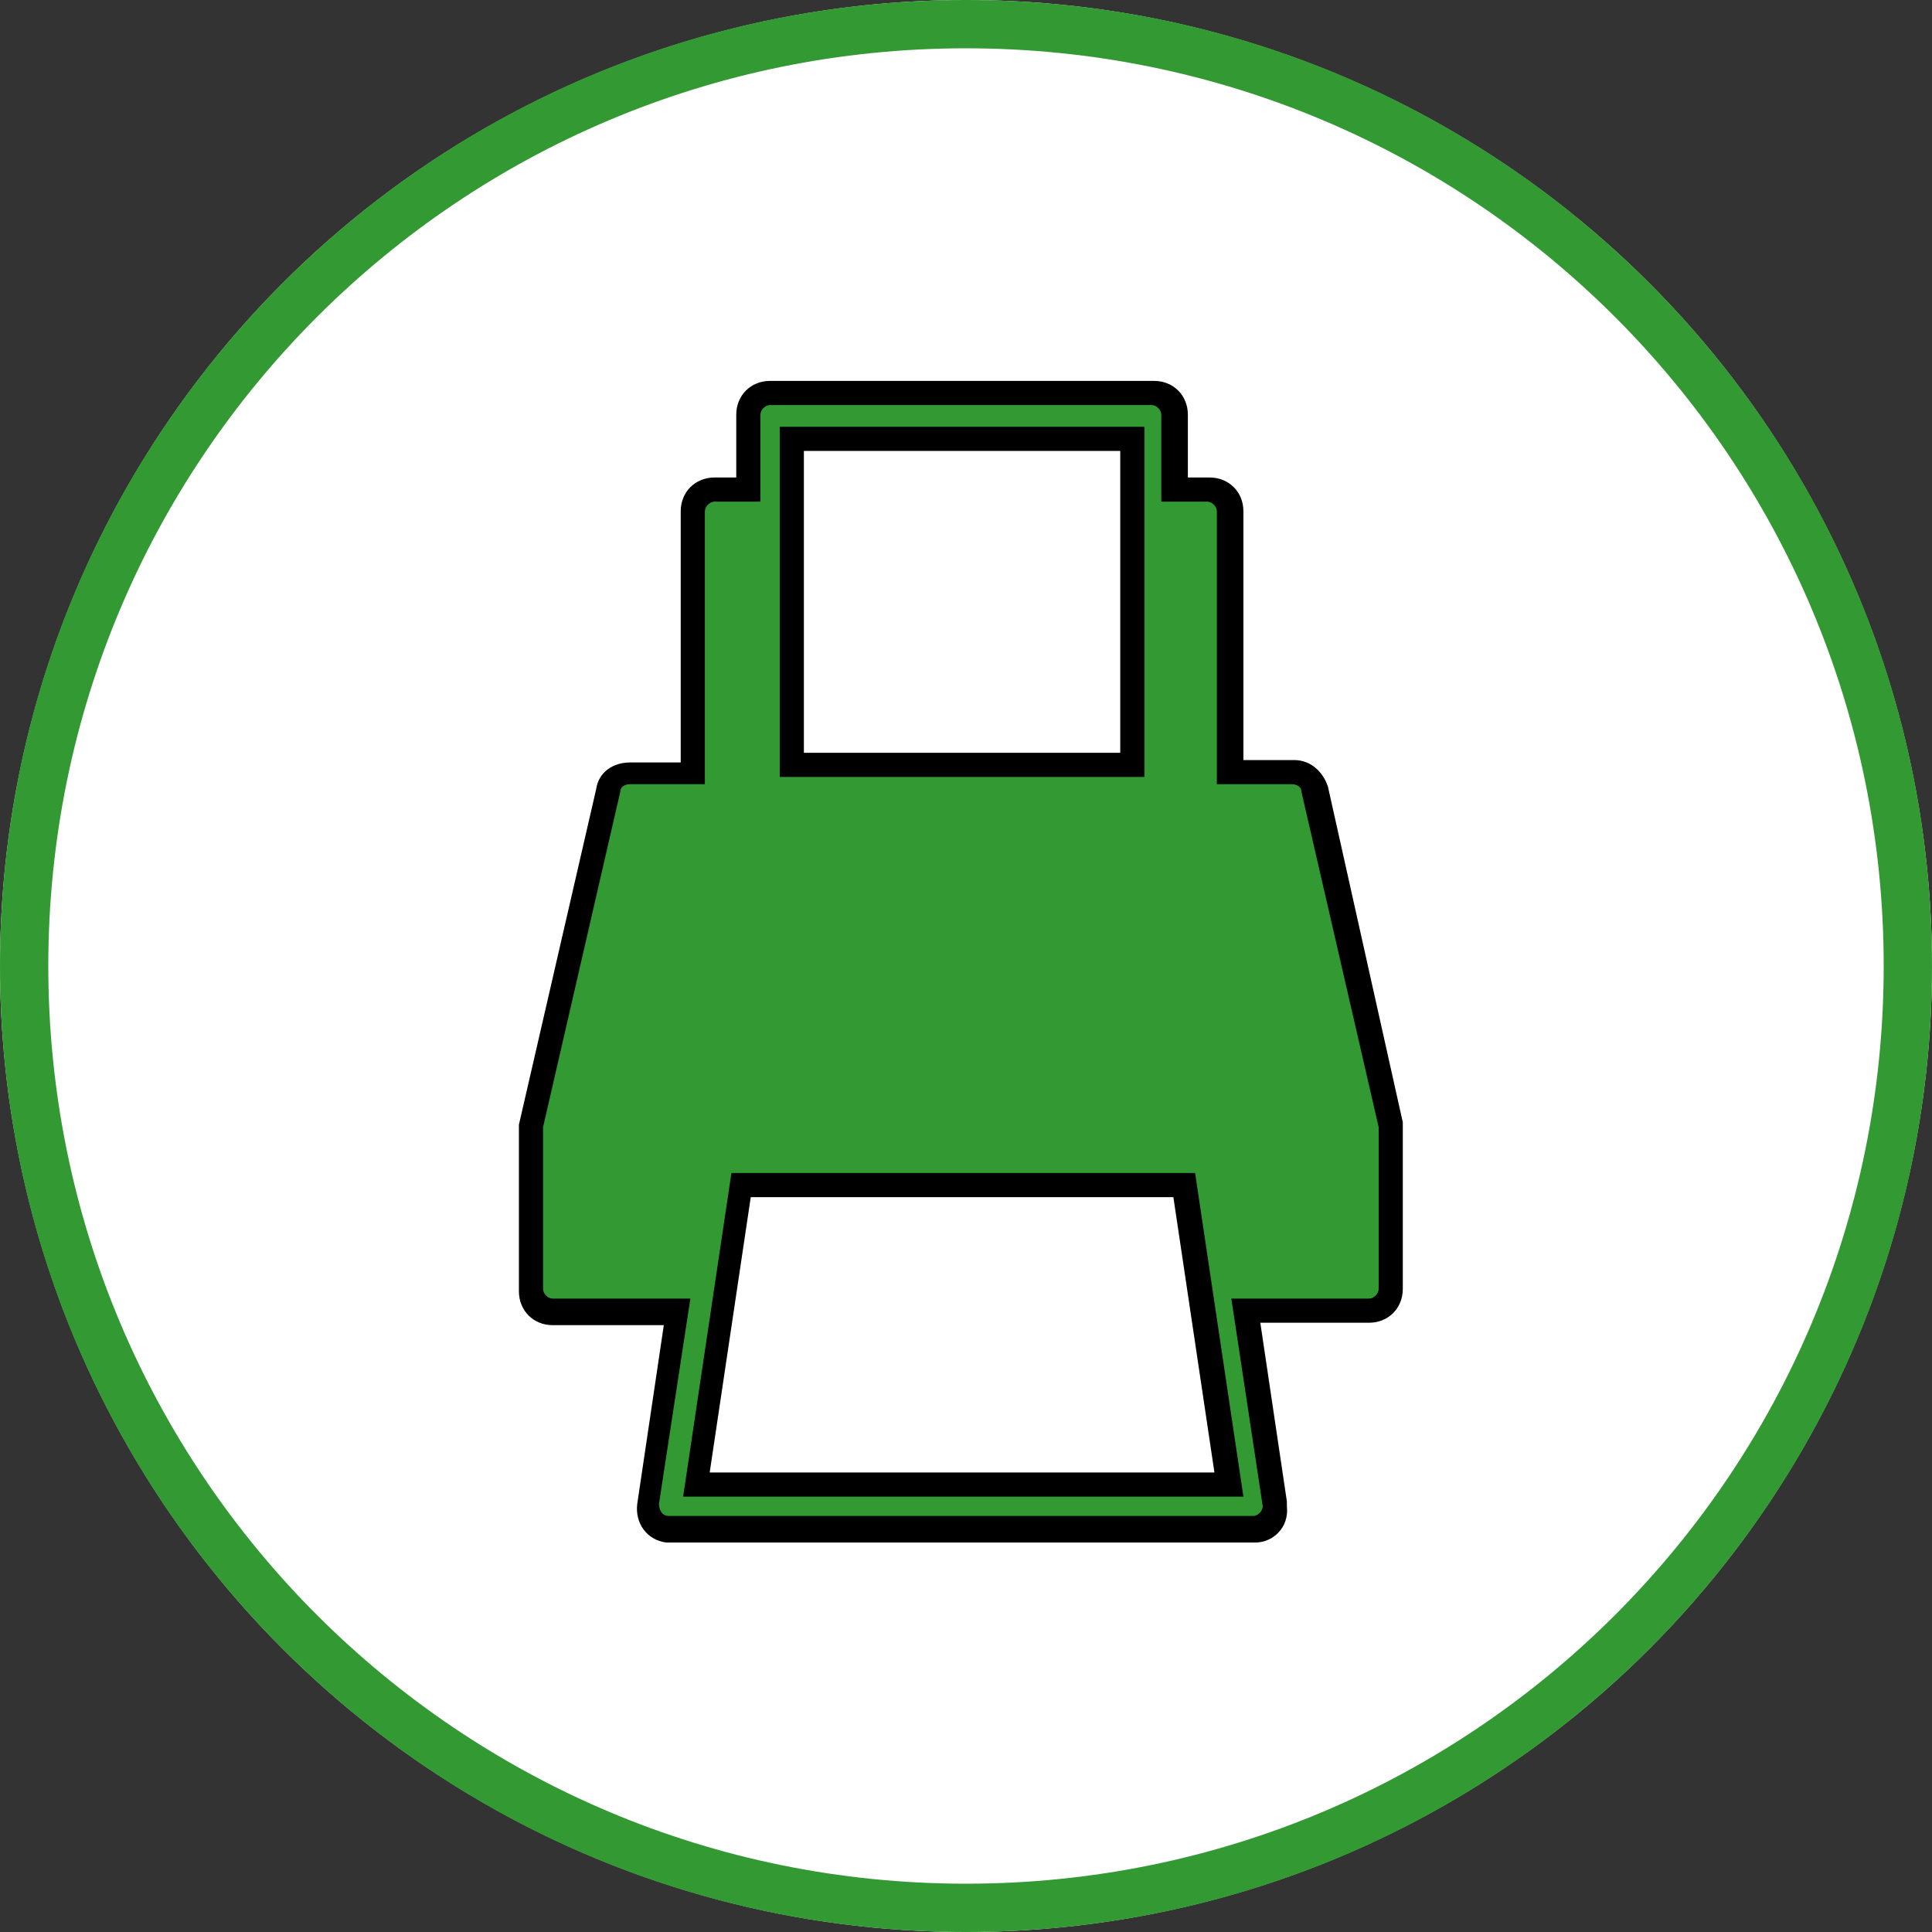
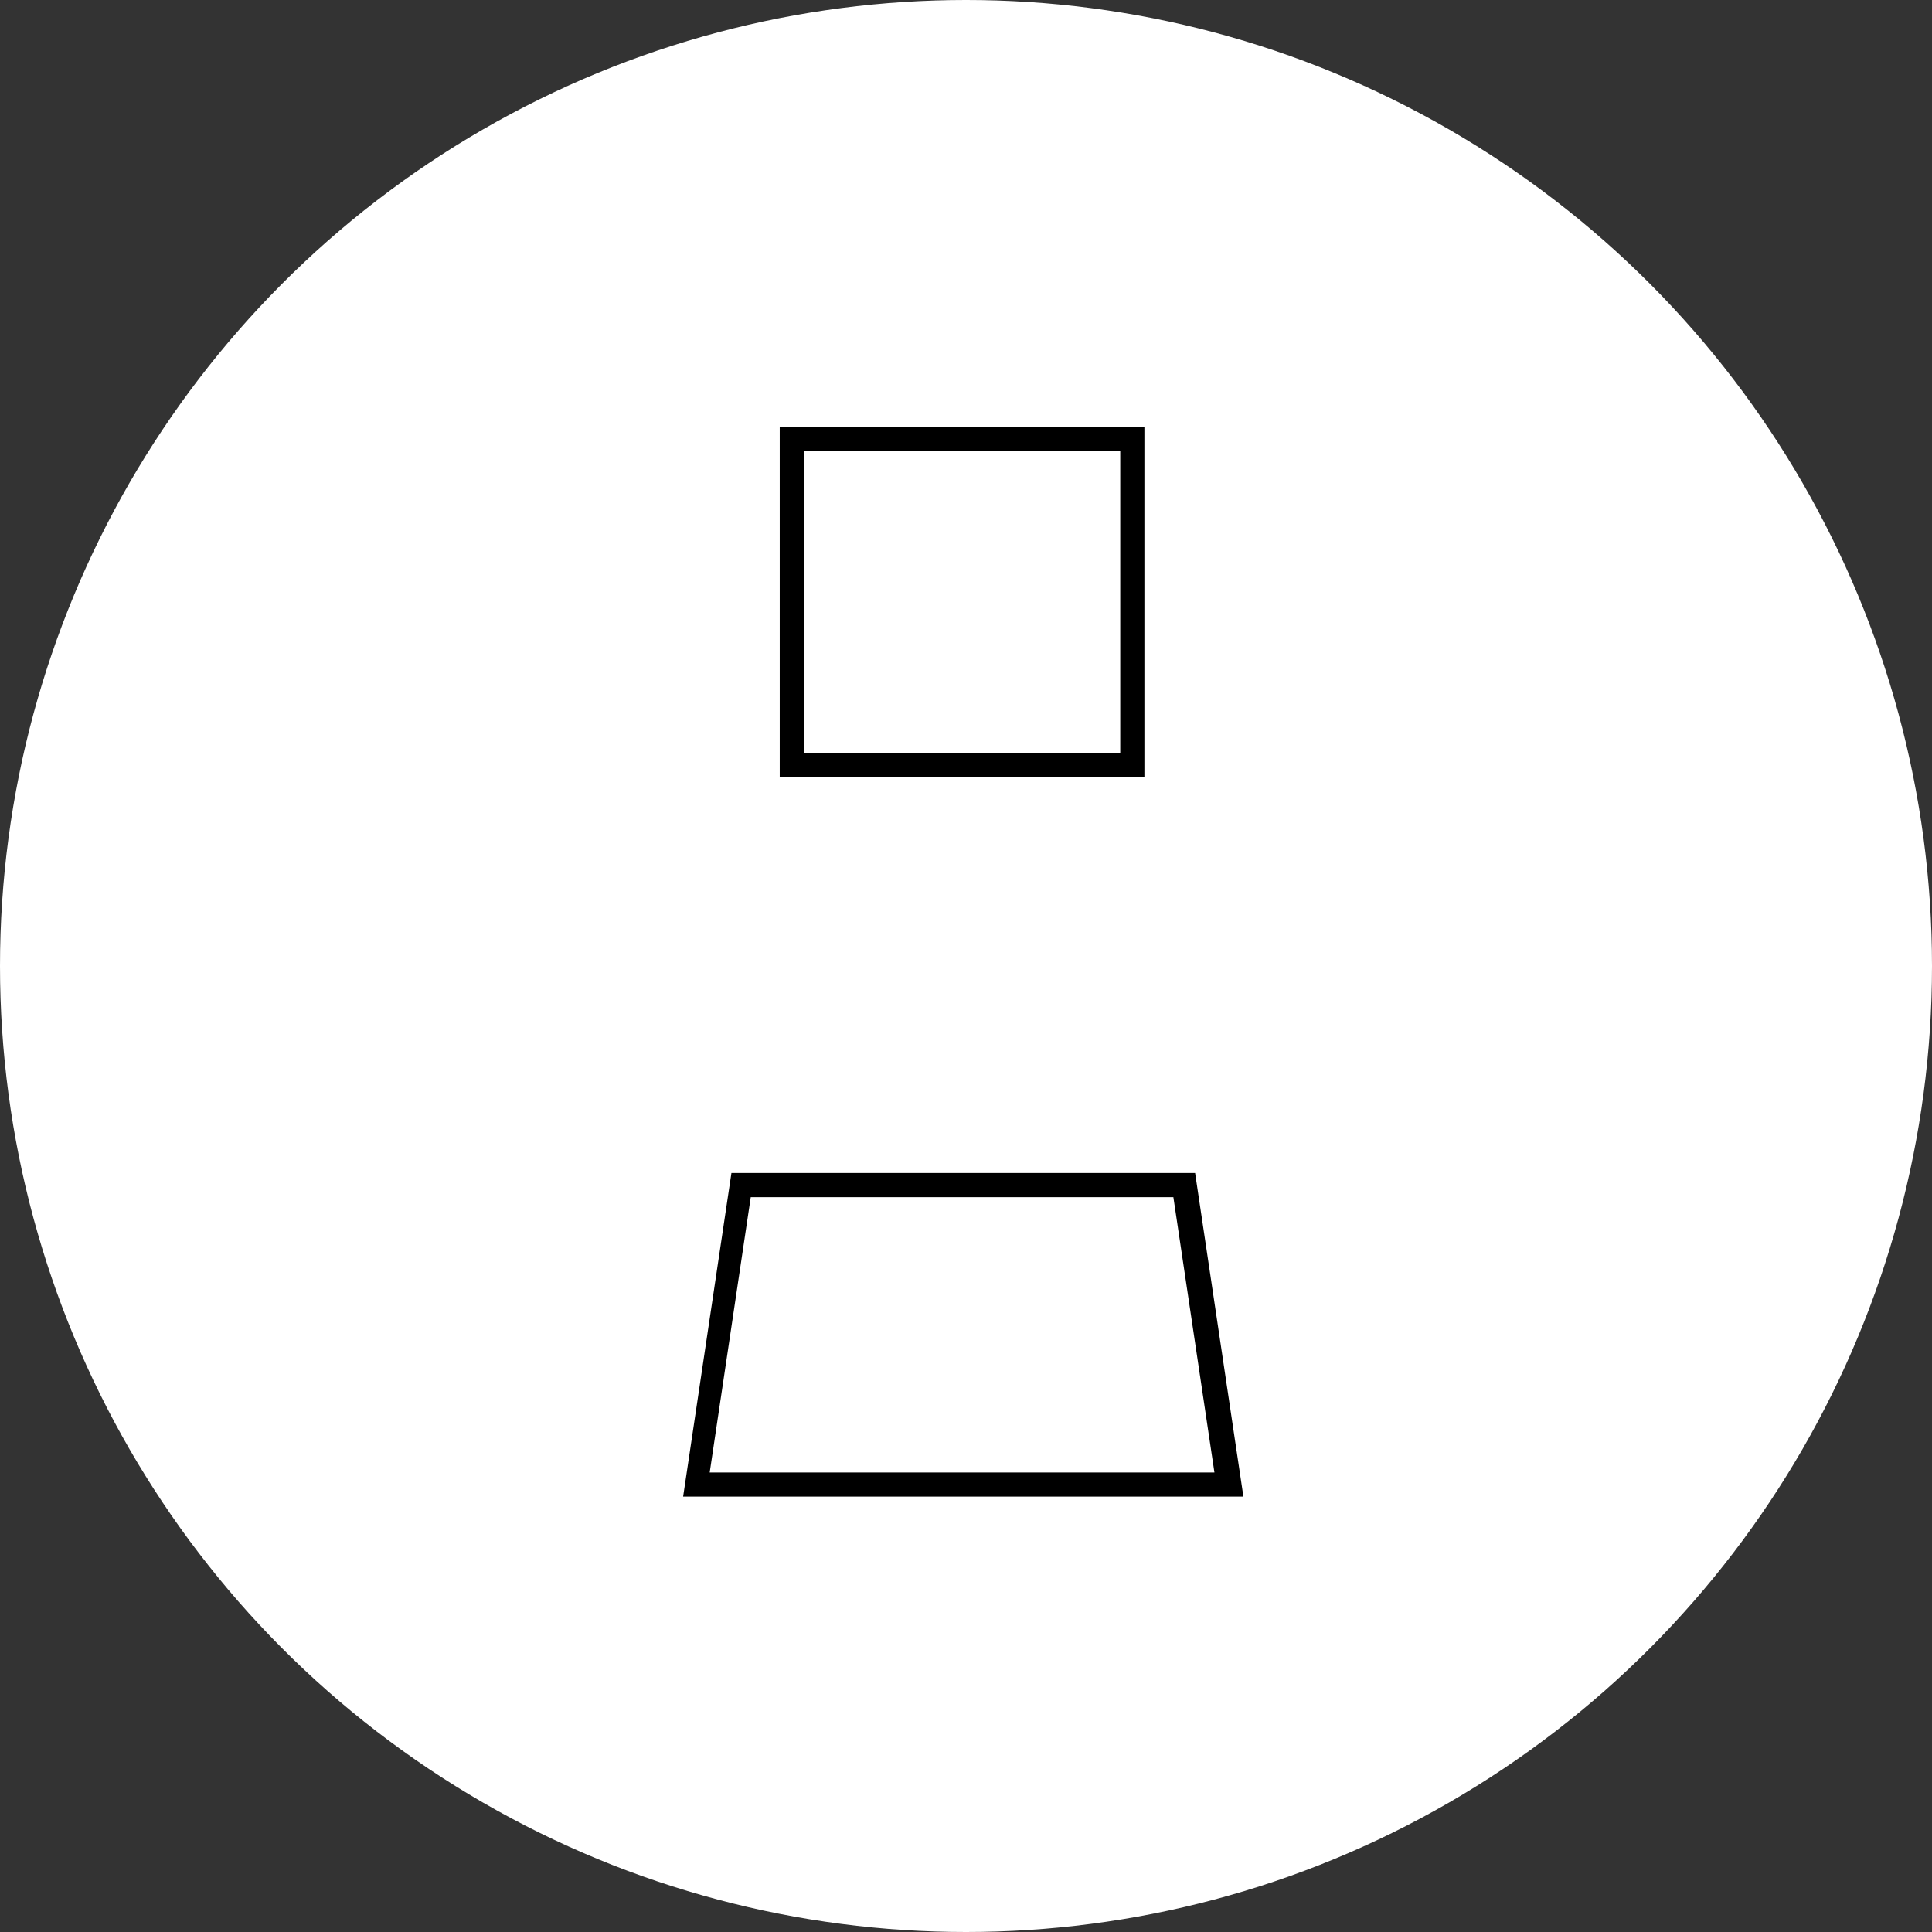
<svg xmlns="http://www.w3.org/2000/svg" version="1.1" id="レイヤー_1" x="0px" y="0px" viewBox="0 0 80 80" style="enable-background:new 0 0 80 80;" xml:space="preserve">
  <rect x="0" y="0" width="80" height="80" fill="#333333" stroke="none" />
  <style type="text/css">
	.st0{fill:#FFFFFF;}
	.st1{fill:#339933;}
</style>
  <g id="satei_icon_fax" transform="translate(-108 -799.029)">
    <g id="楕円形_28" transform="translate(108 799.029)">
      <circle class="st0" cx="40" cy="40" r="40" />
-       <path class="st1" d="M40,80C17.9,80,0,62.1,0,40C0,17.9,17.9,0,40,0c22.1,0,40,17.9,40,40C80,62.1,62.1,80,40,80z M40,2    C19,2,2,19,2,40s17,38,38,38s38-17,38-38S61,2,40,2z" />
    </g>
    <g id="グループ_598" transform="translate(129.987 815.301)">
      <g id="グループ_573" transform="translate(0)">
        <g>
-           <path id="パス_1950_1_" class="st1" d="M35.7,30.3l-3.2-13.9c-0.1-0.4-0.5-0.7-0.9-0.7h-2.6V4.9c0-0.5-0.4-0.9-0.9-0.9l0,0      h-1.4V0.9c0-0.5-0.4-0.9-0.9-0.9l0,0H9.9C9.4,0,9,0.4,9,0.9c0,0,0,0,0,0V4H7.6C7.1,4,6.6,4.4,6.6,4.9c0,0,0,0,0,0v10.8H4.1      c-0.4,0-0.8,0.3-0.9,0.7L0,30.3c0,0.1,0,0.1,0,0.2v6.6c0,0.5,0.4,0.9,0.9,0.9l0,0H6L4.9,46c-0.1,0.5,0.3,1,0.8,1.1      c0,0,0.1,0,0.1,0H30c0.5,0,0.9-0.4,0.9-0.9c0,0,0-0.1,0-0.1l-1.2-7.9h5.1c0.5,0,0.9-0.4,0.9-0.9c0,0,0,0,0,0v-6.6      C35.7,30.5,35.7,30.4,35.7,30.3z" />
-           <path d="M30,47.6H5.8c-0.1,0-0.1,0-0.2,0c-0.8-0.1-1.3-0.8-1.2-1.6l1.1-7.4H0.9c-0.8,0-1.4-0.6-1.4-1.4v-6.6c0-0.1,0-0.2,0-0.3      l3.2-13.9c0.1-0.7,0.7-1.1,1.4-1.1h2.1V4.9c0-0.8,0.6-1.4,1.4-1.4h0.9V0.9c0-0.8,0.6-1.4,1.4-1.4h15.9c0.8,0,1.4,0.6,1.4,1.4      v2.6h0.9c0.8,0,1.4,0.6,1.4,1.4v10.3h2.1c0.7,0,1.2,0.5,1.4,1.1l3.1,13.9c0,0.1,0,0.2,0,0.3v6.6c0,0.8-0.6,1.4-1.4,1.4h-4.5      l1.1,7.4c0,0.1,0,0.1,0,0.2C31.4,47,30.7,47.6,30,47.6z M4.1,16.2c-0.2,0-0.4,0.1-0.4,0.3L0.5,30.4l0,6.7c0,0.2,0.2,0.4,0.4,0.4      h5.7l-1.3,8.5c0,0.2,0.1,0.5,0.4,0.5l24.2,0c0.2,0,0.4-0.2,0.4-0.4l-1.3-8.6h5.7c0.2,0,0.4-0.2,0.4-0.4l0-6.7l-3.2-13.9      c0-0.2-0.2-0.3-0.4-0.3h-3.1V4.9c0-0.2-0.2-0.4-0.4-0.4h-1.9V0.9c0-0.2-0.2-0.4-0.4-0.4H9.9c-0.2,0-0.4,0.2-0.4,0.4v3.6H7.6      c-0.2,0-0.4,0.2-0.4,0.4v11.3H4.1z" />
-         </g>
+           </g>
        <g>
-           <path id="パス_1951_1_" class="st0" d="M8.7,32.8L6.9,45.2h22l-1.8-12.5H8.7z" />
          <path d="M29.5,45.7H6.3l2-13.4h19.2L29.5,45.7z M7.4,44.7h20.9l-1.7-11.4H9.1L7.4,44.7z" />
        </g>
        <g>
-           <rect id="長方形_1101_1_" x="10.8" y="1.9" class="st0" width="14.1" height="13.6" />
-           <path d="M25.4,15.9H10.3V1.4h15.1V15.9z M11.3,14.9h13.1V2.4H11.3V14.9z" />
+           <path d="M25.4,15.9H10.3V1.4h15.1z M11.3,14.9h13.1V2.4H11.3V14.9z" />
        </g>
      </g>
    </g>
  </g>
</svg>